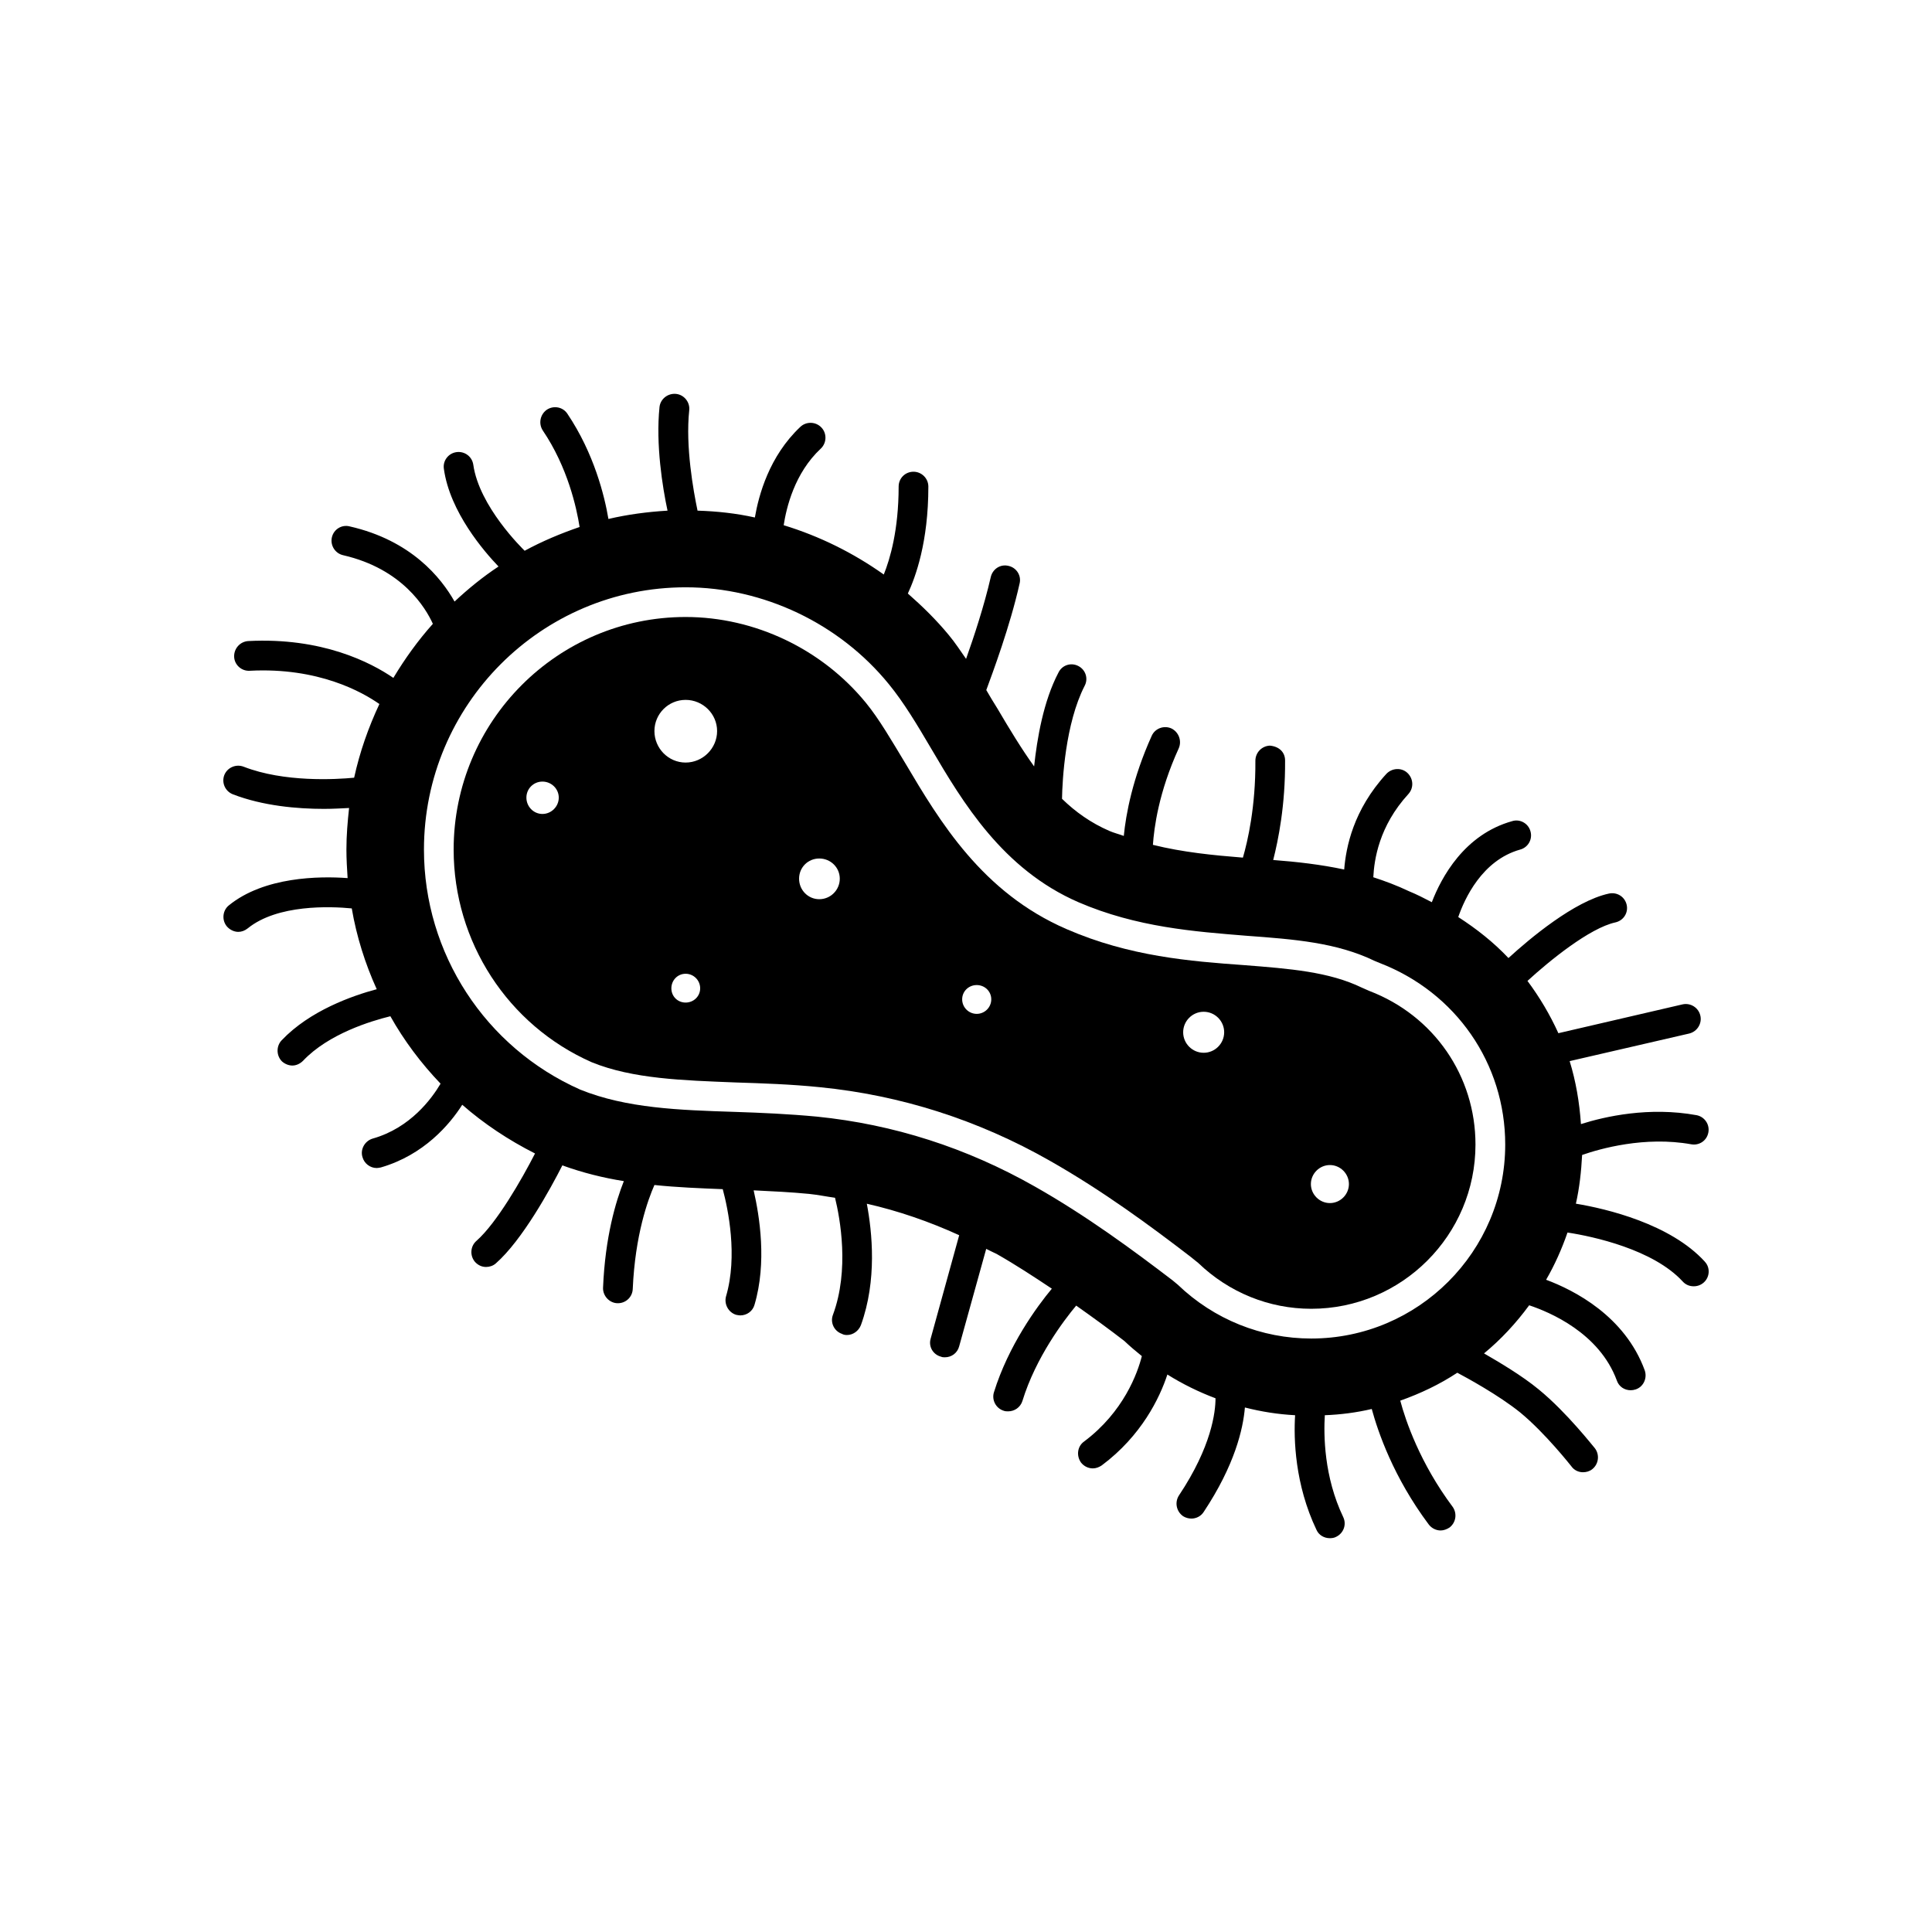
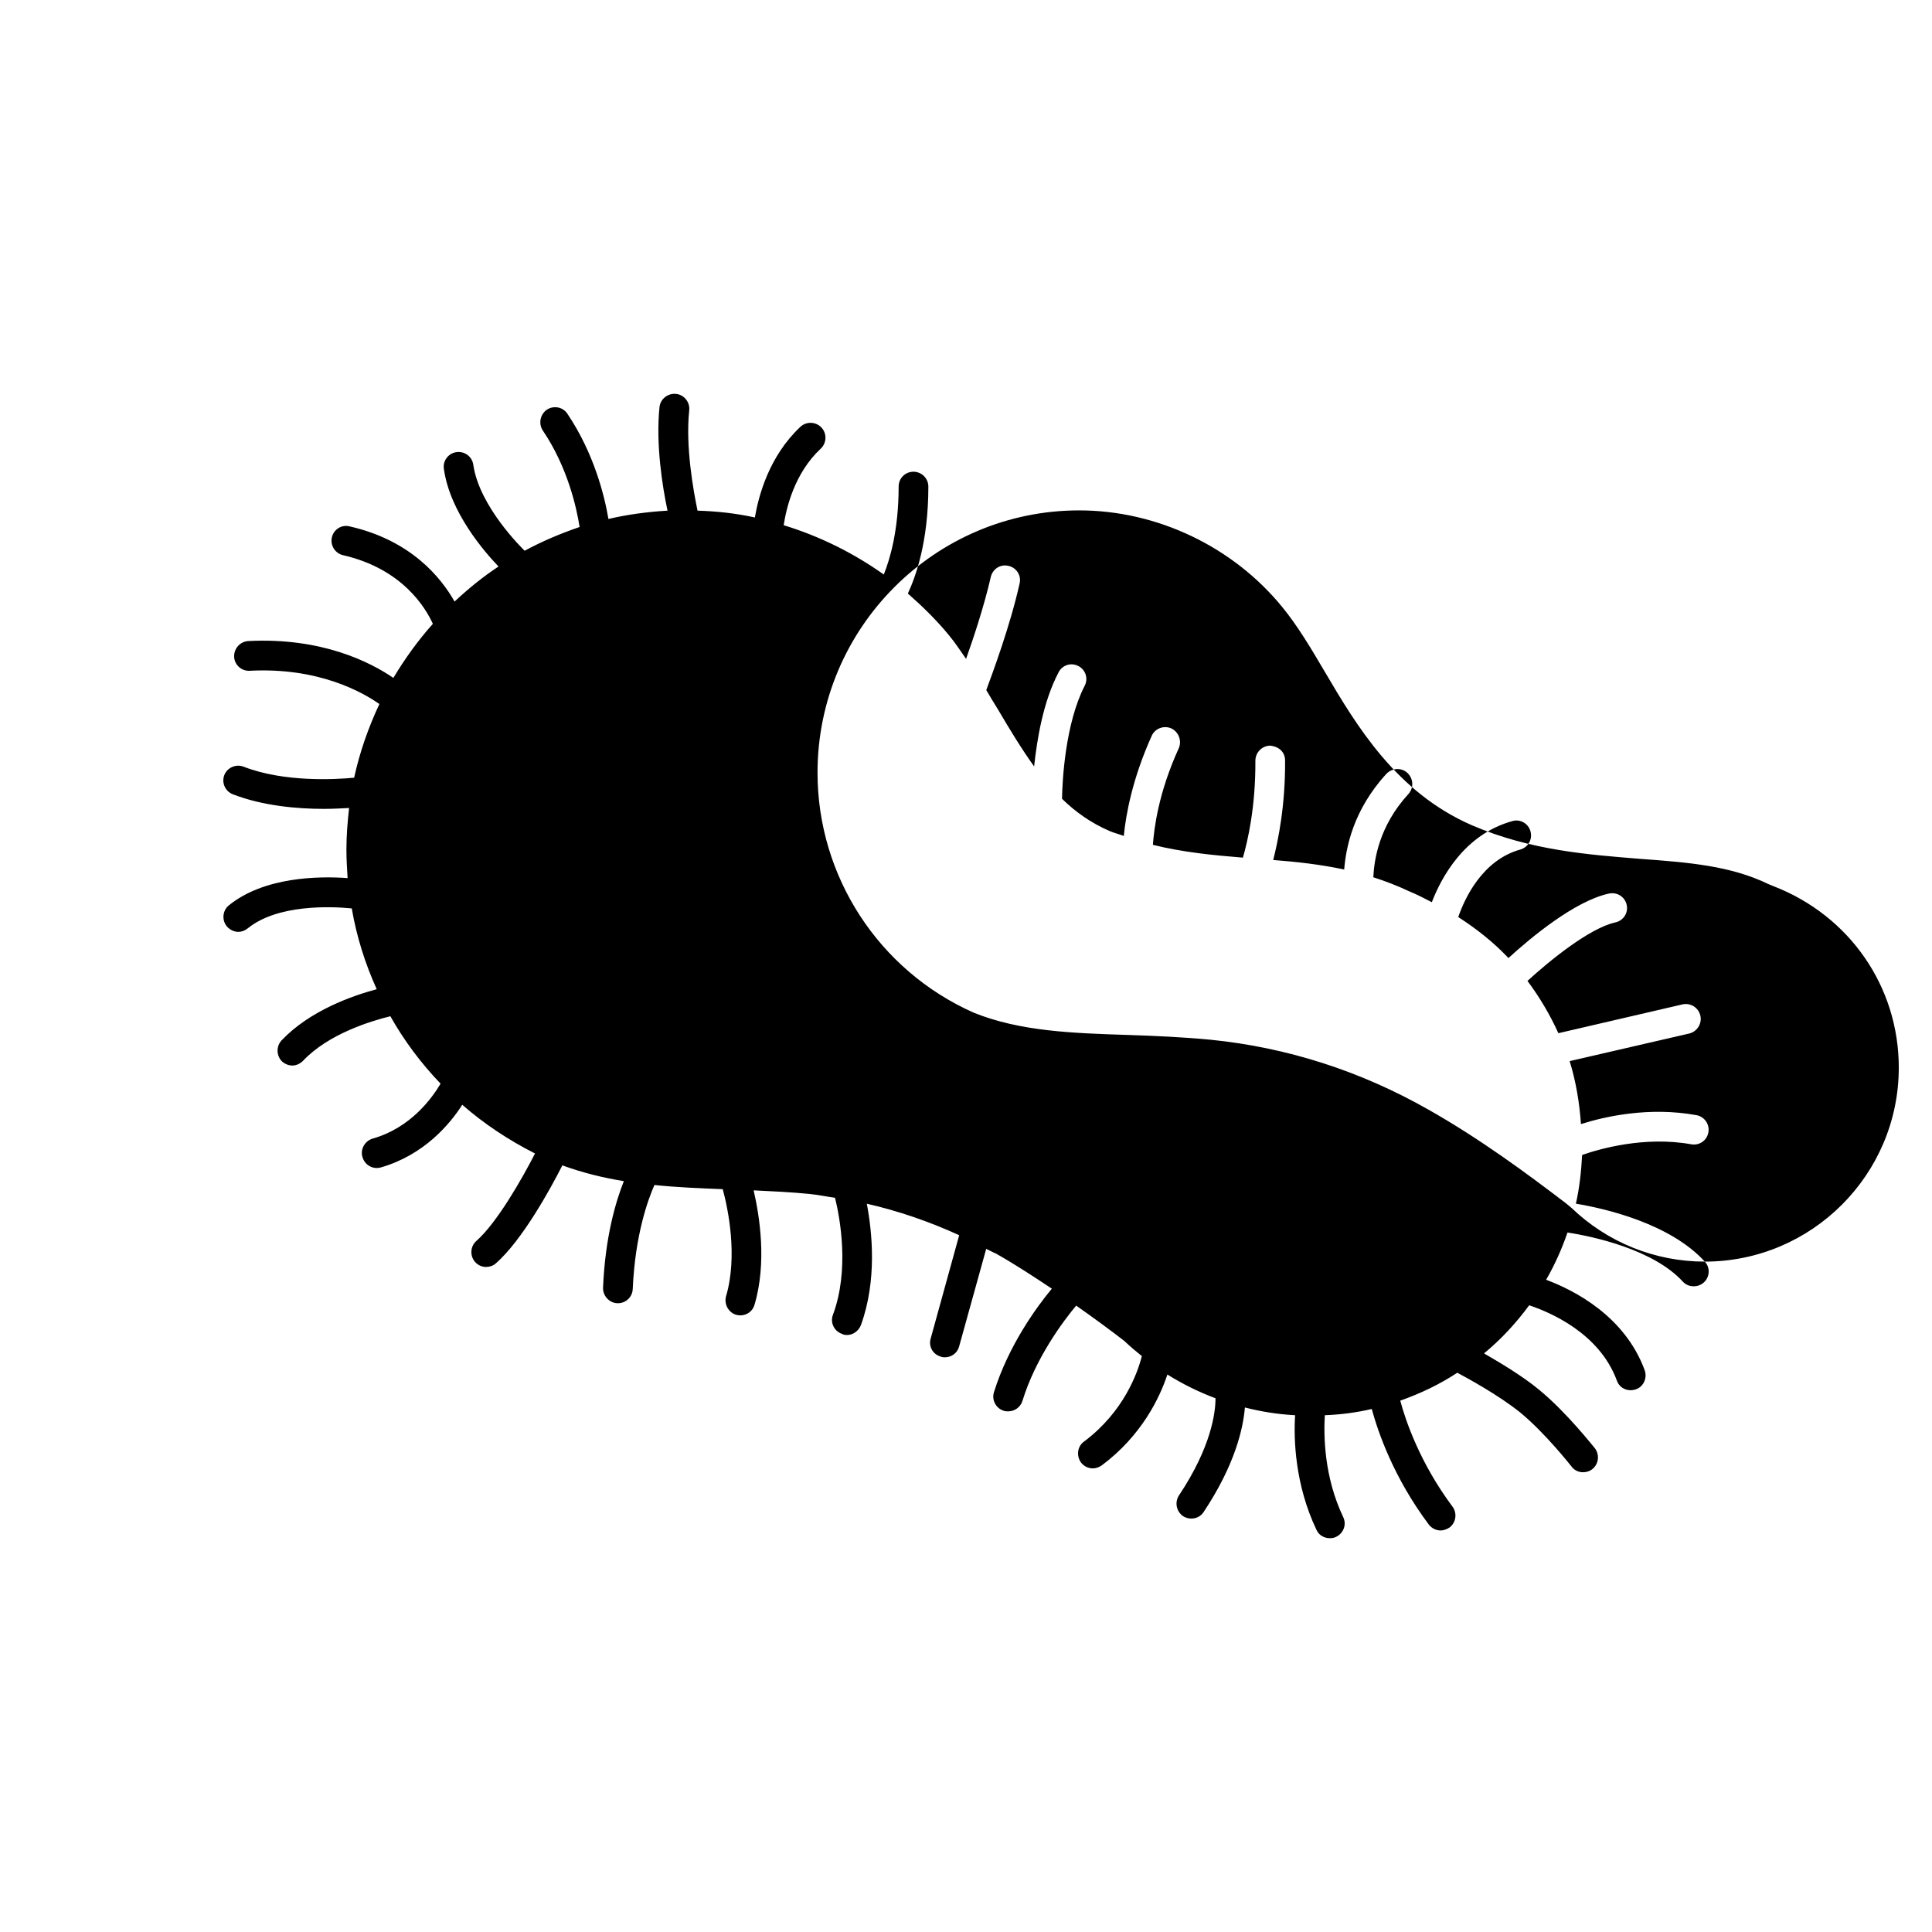
<svg xmlns="http://www.w3.org/2000/svg" fill="#000000" width="800px" height="800px" version="1.1" viewBox="144 144 512 512">
  <g>
-     <path d="m595.79 478.34c-9.133-9.996-26.055-14.012-34.164-15.352 0.945-4.172 1.418-8.5 1.652-12.91 4.723-1.652 16.609-5.039 28.891-2.832 2.125 0.395 4.172-0.945 4.566-3.148 0.395-2.125-1.023-4.172-3.148-4.566-12.516-2.281-24.168 0.316-30.621 2.363-0.395-5.746-1.34-11.336-2.992-16.688l31.723-7.32c2.125-0.551 3.387-2.676 2.914-4.723-0.473-2.125-2.598-3.465-4.723-2.992l-32.906 7.637c-2.203-4.879-4.961-9.523-8.188-13.855 5.746-5.273 16.453-14.012 23.301-15.508 2.125-0.473 3.465-2.519 2.992-4.644-0.473-2.125-2.519-3.465-4.723-2.992-9.133 1.969-21.02 11.965-26.609 17.082-3.938-4.172-8.422-7.715-13.305-10.863 1.652-4.801 6.297-15.035 16.375-17.871 2.125-0.551 3.387-2.754 2.754-4.879-0.551-2.047-2.754-3.305-4.801-2.676-12.754 3.543-18.812 14.957-21.332 21.492-1.969-1.023-3.938-2.047-6.062-2.914-3.148-1.496-6.297-2.676-9.445-3.699 0.234-4.644 1.496-13.539 9.289-22.043 1.496-1.652 1.34-4.094-0.234-5.59s-4.094-1.34-5.59 0.234c-8.816 9.605-10.707 19.523-11.18 25.348-6.297-1.34-12.594-2.047-18.812-2.519 1.34-5.273 3.227-14.484 3.148-26.371 0-2.125-1.496-3.699-4.016-3.938-2.125 0.078-3.856 1.812-3.856 4.016 0.078 12.203-2.047 21.332-3.305 25.664-7.871-0.629-15.902-1.418-23.852-3.387 0.316-4.488 1.496-13.855 6.848-25.586 0.867-1.969 0-4.328-1.969-5.273-1.969-0.867-4.328 0-5.195 1.969-5.117 11.336-6.848 20.859-7.398 26.527-1.258-0.473-2.598-0.789-3.856-1.34-4.879-2.125-8.973-5.039-12.516-8.5 0.078-4.879 0.867-19.918 5.984-29.914 1.023-1.891 0.316-4.25-1.652-5.273-1.969-1.023-4.328-0.234-5.273 1.73-4.016 7.637-5.668 17.555-6.453 24.875-3.387-4.723-6.535-9.918-9.684-15.273-1.023-1.652-2.047-3.305-2.992-4.961 1.652-4.488 6.297-16.926 8.816-28.184 0.551-2.125-0.789-4.25-2.914-4.723-2.203-0.551-4.25 0.867-4.723 2.992-1.73 7.559-4.488 15.902-6.535 21.648-1.496-2.125-2.914-4.328-4.566-6.297-3.305-4.016-7.008-7.637-10.863-11.02 2.047-4.41 5.434-13.617 5.434-28.34 0-2.203-1.812-3.938-3.938-3.938-2.203 0-3.938 1.73-3.938 3.938 0 11.492-2.281 19.207-3.938 23.301-8.109-5.746-17.004-10.156-26.527-13.066 0.707-4.566 2.832-13.777 9.84-20.309 1.574-1.496 1.652-4.016 0.156-5.59-1.496-1.574-4.016-1.652-5.59-0.156-8.266 7.793-11.02 18.105-12.043 24.008-4.961-1.102-9.996-1.652-15.191-1.812-1.102-5.273-3.227-17.004-2.203-26.609 0.234-2.125-1.34-4.094-3.465-4.328-2.203-0.234-4.172 1.34-4.41 3.465-1.023 9.918 0.789 21.254 2.125 27.473-5.352 0.316-10.629 1.023-15.664 2.203-1.023-6.062-3.777-17.32-10.863-27.867-1.18-1.812-3.621-2.281-5.434-1.102-1.812 1.258-2.281 3.699-1.102 5.512 6.613 9.762 8.973 20.547 9.762 25.586-5.039 1.73-9.918 3.777-14.562 6.297-0.629-0.629-12.043-11.73-13.617-22.828-0.316-2.125-2.281-3.621-4.488-3.305-2.125 0.316-3.621 2.281-3.305 4.41 1.574 11.492 10.785 22.043 14.484 25.898-4.172 2.754-8.031 5.902-11.652 9.289-3.543-6.297-11.492-16.215-27.789-19.918-2.125-0.551-4.25 0.789-4.723 2.914-0.473 2.125 0.867 4.25 2.992 4.723 15.742 3.621 21.883 14.012 23.773 18.184-3.938 4.41-7.398 9.211-10.469 14.328-5.984-4.094-18.895-10.785-38.496-9.762-2.125 0.156-3.777 1.969-3.699 4.172 0.078 2.125 1.969 3.856 4.172 3.699 18.184-0.945 29.836 5.668 34.32 8.816-2.914 6.219-5.195 12.676-6.691 19.523-4.879 0.473-18.578 1.258-29.285-2.914-2.047-0.789-4.328 0.234-5.117 2.203-0.789 2.047 0.234 4.328 2.281 5.117 7.949 3.07 17.082 3.856 24.09 3.856 2.676 0 4.879-0.156 6.691-0.234-0.395 3.621-0.707 7.242-0.707 11.02 0 2.519 0.156 5.039 0.316 7.559-7.477-0.551-22.121-0.395-31.488 7.242-1.652 1.34-1.891 3.856-0.551 5.512 0.789 0.945 1.969 1.496 3.07 1.496 0.867 0 1.73-0.316 2.519-0.945 7.871-6.375 21.883-5.824 27.551-5.273 1.258 7.398 3.543 14.641 6.613 21.41-6.453 1.73-17.711 5.668-25.191 13.539-1.496 1.574-1.418 4.094 0.078 5.59 0.789 0.707 1.812 1.102 2.754 1.102 1.023 0 2.047-0.473 2.832-1.258 6.769-7.164 18.027-10.547 23.145-11.809 3.621 6.453 8.109 12.438 13.305 17.871-2.281 3.856-7.949 11.73-18.027 14.562-2.047 0.629-3.305 2.832-2.676 4.879 0.473 1.73 2.047 2.914 3.777 2.914 0.316 0 0.707-0.078 1.102-0.156 11.414-3.305 18.262-11.414 21.57-16.609 5.746 5.039 12.281 9.367 19.285 12.91-3.543 6.926-10.156 18.422-15.508 23.145-1.652 1.418-1.812 3.938-0.395 5.59 0.789 0.867 1.812 1.34 2.914 1.34 0.945 0 1.891-0.316 2.598-0.945 7.008-6.141 14.484-19.758 17.633-25.977 5.434 1.969 10.863 3.305 16.297 4.172-2.125 5.352-4.961 14.801-5.512 28.262-0.078 2.125 1.652 4.016 3.777 4.094h0.156c2.125 0 3.856-1.652 3.938-3.777 0.629-14.328 4.016-23.617 5.746-27.551 6.062 0.629 12.121 0.867 18.105 1.102 1.418 5.273 4.016 17.711 0.867 28.418-0.551 2.047 0.629 4.25 2.676 4.879 0.395 0.078 0.789 0.156 1.102 0.156 1.73 0 3.305-1.102 3.777-2.832 3.305-11.18 1.34-23.457-0.234-30.309 4.879 0.234 9.84 0.473 14.719 0.945 2.281 0.234 4.566 0.707 6.848 1.023 1.34 5.434 3.856 19.129-0.551 31.016-0.789 2.047 0.316 4.328 2.363 5.039 0.395 0.234 0.867 0.316 1.34 0.316 1.574 0 3.07-1.023 3.699-2.598 4.328-11.887 2.992-24.719 1.574-32.195 8.344 1.891 16.531 4.723 24.48 8.344l-7.559 27.395c-0.629 2.125 0.629 4.25 2.754 4.801 0.316 0.156 0.707 0.156 1.023 0.156 1.73 0 3.305-1.102 3.777-2.914l7.164-25.82c0.867 0.473 1.812 0.867 2.754 1.34 5.117 2.914 9.918 6.062 14.641 9.211-3.938 4.723-11.492 15.035-15.352 27.473-0.629 2.047 0.551 4.25 2.598 4.879 0.395 0.156 0.789 0.156 1.18 0.156 1.652 0 3.227-1.023 3.777-2.754 3.543-11.57 11.02-21.41 14.25-25.27 4.566 3.227 8.895 6.375 12.754 9.367 1.496 1.418 3.07 2.754 4.644 4.016-1.102 4.41-4.801 14.801-15.352 22.672-1.73 1.258-2.047 3.699-0.789 5.512 0.789 1.023 1.969 1.574 3.148 1.574 0.867 0 1.652-0.316 2.363-0.789 10.547-7.871 15.352-17.871 17.398-24.09 4.016 2.519 8.344 4.644 12.754 6.297 0 3.621-1.023 12.754-9.684 25.742-1.18 1.812-0.707 4.25 1.102 5.512 0.629 0.395 1.418 0.629 2.203 0.629 1.258 0 2.519-0.629 3.227-1.73 8.266-12.438 10.469-22.043 10.941-27.711 4.328 1.102 8.738 1.812 13.305 2.047-0.395 6.219-0.078 18.344 5.668 30.387 0.629 1.418 2.047 2.203 3.543 2.203 0.551 0 1.18-0.078 1.73-0.395 1.891-0.945 2.754-3.227 1.812-5.195-5.117-10.707-5.195-21.727-4.879-27 4.25-0.156 8.422-0.707 12.438-1.652 1.652 6.062 5.746 18.105 15.113 30.621 0.789 1.023 1.969 1.574 3.148 1.574 0.789 0 1.652-0.316 2.363-0.789 1.73-1.34 2.047-3.777 0.789-5.512-8.582-11.492-12.438-22.75-13.855-28.102 5.352-1.891 10.469-4.328 15.113-7.398 2.363 1.258 10.941 5.902 16.688 10.547 6.691 5.512 13.461 14.168 13.539 14.25 0.707 1.023 1.891 1.574 3.07 1.574 0.867 0 1.73-0.234 2.441-0.789 1.73-1.34 2.047-3.856 0.707-5.59-0.316-0.316-7.398-9.445-14.801-15.508-4.566-3.777-10.629-7.32-14.562-9.605 4.488-3.699 8.5-8.031 11.965-12.754 5.434 1.812 18.578 7.32 23.223 19.918 0.551 1.652 2.047 2.598 3.699 2.598 0.395 0 0.867-0.078 1.34-0.234 2.047-0.707 3.07-2.992 2.363-5.039-5.273-14.406-18.734-21.254-26.137-24.008 2.281-3.938 4.172-8.188 5.668-12.516 6.769 1.023 22.75 4.488 30.543 12.988 0.789 0.867 1.812 1.258 2.914 1.258 0.945 0 1.891-0.316 2.676-1.023 1.582-1.422 1.742-3.941 0.246-5.508zm-104.3 20.383c-13.145 0-25.742-5.039-35.344-14.25l-1.418-1.18c-10.312-7.871-22.75-17.082-36.527-24.875-18.027-10.234-37.391-16.453-57.703-18.5-7.477-0.707-14.719-1.023-21.805-1.258-14.719-0.473-28.652-0.945-40.934-5.902-25.191-11.18-41.406-36.133-41.406-63.605 0-38.336 31.094-69.512 69.352-69.512 20.625 0 40.777 9.605 53.844 25.664 3.938 4.801 7.477 10.707 11.18 17.004 8.422 14.328 18.973 32.039 39.047 40.777 15.508 6.691 30.938 7.793 44.477 8.895 12.91 0.945 24.008 1.812 34.086 6.691l1.34 0.551c20.152 7.793 33.219 26.609 33.219 48.098-0.004 28.336-23.066 51.402-51.406 51.402z" />
-     <path d="m506.91 406.62-1.969-0.867c-8.738-4.25-19.207-5.039-31.25-5.984-14.25-1.023-30.309-2.281-46.996-9.523-22.434-9.684-33.691-28.652-42.746-43.926-3.621-5.984-6.926-11.73-10.469-16.059-11.652-14.25-29.441-22.75-47.781-22.75-33.93 0-61.48 27.629-61.48 61.637 0 24.402 14.328 46.523 36.605 56.363 10.863 4.41 24.09 4.801 38.102 5.352 7.242 0.234 14.641 0.473 22.355 1.258 21.41 2.125 41.879 8.66 60.852 19.445 14.168 8.031 26.844 17.398 37.391 25.504l2.047 1.652c8.109 7.793 18.734 12.121 29.914 12.121 24.008 0 43.531-19.523 43.531-43.531-0.004-18.168-11.023-34.156-28.105-40.691zm-219.16-46.914c-2.363 0-4.25-1.969-4.25-4.328 0-2.363 1.891-4.25 4.25-4.25 2.363 0 4.328 1.891 4.328 4.25 0.004 2.359-1.965 4.328-4.328 4.328zm37.945 49.984c-2.125 0-3.777-1.652-3.777-3.777s1.652-3.856 3.777-3.856 3.856 1.73 3.856 3.856-1.73 3.777-3.856 3.777zm0-63.605c-4.566 0-8.266-3.777-8.266-8.344 0-4.566 3.699-8.266 8.266-8.266 4.566 0 8.344 3.699 8.344 8.266 0 4.566-3.777 8.344-8.344 8.344zm35.422 36.211c-2.992 0-5.352-2.441-5.352-5.434s2.363-5.352 5.352-5.352c2.992 0 5.434 2.363 5.434 5.352 0 2.996-2.441 5.434-5.434 5.434zm41.723 30.387c-2.125 0-3.856-1.73-3.856-3.856s1.73-3.777 3.856-3.777 3.856 1.652 3.856 3.777c0.004 2.125-1.73 3.856-3.856 3.856zm60.145 10.312c-2.992 0-5.434-2.441-5.434-5.434 0-2.992 2.441-5.434 5.434-5.434s5.434 2.441 5.434 5.434c-0.004 2.992-2.445 5.434-5.434 5.434zm33.453 39.832c-2.754 0-5.039-2.281-5.039-5.039 0-2.754 2.281-5.039 5.039-5.039 2.754 0 5.039 2.281 5.039 5.039 0 2.758-2.281 5.039-5.039 5.039z" />
+     <path d="m595.79 478.34c-9.133-9.996-26.055-14.012-34.164-15.352 0.945-4.172 1.418-8.5 1.652-12.91 4.723-1.652 16.609-5.039 28.891-2.832 2.125 0.395 4.172-0.945 4.566-3.148 0.395-2.125-1.023-4.172-3.148-4.566-12.516-2.281-24.168 0.316-30.621 2.363-0.395-5.746-1.34-11.336-2.992-16.688l31.723-7.32c2.125-0.551 3.387-2.676 2.914-4.723-0.473-2.125-2.598-3.465-4.723-2.992l-32.906 7.637c-2.203-4.879-4.961-9.523-8.188-13.855 5.746-5.273 16.453-14.012 23.301-15.508 2.125-0.473 3.465-2.519 2.992-4.644-0.473-2.125-2.519-3.465-4.723-2.992-9.133 1.969-21.02 11.965-26.609 17.082-3.938-4.172-8.422-7.715-13.305-10.863 1.652-4.801 6.297-15.035 16.375-17.871 2.125-0.551 3.387-2.754 2.754-4.879-0.551-2.047-2.754-3.305-4.801-2.676-12.754 3.543-18.812 14.957-21.332 21.492-1.969-1.023-3.938-2.047-6.062-2.914-3.148-1.496-6.297-2.676-9.445-3.699 0.234-4.644 1.496-13.539 9.289-22.043 1.496-1.652 1.34-4.094-0.234-5.59s-4.094-1.34-5.59 0.234c-8.816 9.605-10.707 19.523-11.18 25.348-6.297-1.34-12.594-2.047-18.812-2.519 1.34-5.273 3.227-14.484 3.148-26.371 0-2.125-1.496-3.699-4.016-3.938-2.125 0.078-3.856 1.812-3.856 4.016 0.078 12.203-2.047 21.332-3.305 25.664-7.871-0.629-15.902-1.418-23.852-3.387 0.316-4.488 1.496-13.855 6.848-25.586 0.867-1.969 0-4.328-1.969-5.273-1.969-0.867-4.328 0-5.195 1.969-5.117 11.336-6.848 20.859-7.398 26.527-1.258-0.473-2.598-0.789-3.856-1.34-4.879-2.125-8.973-5.039-12.516-8.5 0.078-4.879 0.867-19.918 5.984-29.914 1.023-1.891 0.316-4.25-1.652-5.273-1.969-1.023-4.328-0.234-5.273 1.73-4.016 7.637-5.668 17.555-6.453 24.875-3.387-4.723-6.535-9.918-9.684-15.273-1.023-1.652-2.047-3.305-2.992-4.961 1.652-4.488 6.297-16.926 8.816-28.184 0.551-2.125-0.789-4.25-2.914-4.723-2.203-0.551-4.25 0.867-4.723 2.992-1.73 7.559-4.488 15.902-6.535 21.648-1.496-2.125-2.914-4.328-4.566-6.297-3.305-4.016-7.008-7.637-10.863-11.02 2.047-4.41 5.434-13.617 5.434-28.34 0-2.203-1.812-3.938-3.938-3.938-2.203 0-3.938 1.73-3.938 3.938 0 11.492-2.281 19.207-3.938 23.301-8.109-5.746-17.004-10.156-26.527-13.066 0.707-4.566 2.832-13.777 9.84-20.309 1.574-1.496 1.652-4.016 0.156-5.59-1.496-1.574-4.016-1.652-5.59-0.156-8.266 7.793-11.02 18.105-12.043 24.008-4.961-1.102-9.996-1.652-15.191-1.812-1.102-5.273-3.227-17.004-2.203-26.609 0.234-2.125-1.34-4.094-3.465-4.328-2.203-0.234-4.172 1.34-4.41 3.465-1.023 9.918 0.789 21.254 2.125 27.473-5.352 0.316-10.629 1.023-15.664 2.203-1.023-6.062-3.777-17.32-10.863-27.867-1.18-1.812-3.621-2.281-5.434-1.102-1.812 1.258-2.281 3.699-1.102 5.512 6.613 9.762 8.973 20.547 9.762 25.586-5.039 1.73-9.918 3.777-14.562 6.297-0.629-0.629-12.043-11.73-13.617-22.828-0.316-2.125-2.281-3.621-4.488-3.305-2.125 0.316-3.621 2.281-3.305 4.41 1.574 11.492 10.785 22.043 14.484 25.898-4.172 2.754-8.031 5.902-11.652 9.289-3.543-6.297-11.492-16.215-27.789-19.918-2.125-0.551-4.25 0.789-4.723 2.914-0.473 2.125 0.867 4.25 2.992 4.723 15.742 3.621 21.883 14.012 23.773 18.184-3.938 4.41-7.398 9.211-10.469 14.328-5.984-4.094-18.895-10.785-38.496-9.762-2.125 0.156-3.777 1.969-3.699 4.172 0.078 2.125 1.969 3.856 4.172 3.699 18.184-0.945 29.836 5.668 34.32 8.816-2.914 6.219-5.195 12.676-6.691 19.523-4.879 0.473-18.578 1.258-29.285-2.914-2.047-0.789-4.328 0.234-5.117 2.203-0.789 2.047 0.234 4.328 2.281 5.117 7.949 3.07 17.082 3.856 24.09 3.856 2.676 0 4.879-0.156 6.691-0.234-0.395 3.621-0.707 7.242-0.707 11.02 0 2.519 0.156 5.039 0.316 7.559-7.477-0.551-22.121-0.395-31.488 7.242-1.652 1.34-1.891 3.856-0.551 5.512 0.789 0.945 1.969 1.496 3.07 1.496 0.867 0 1.73-0.316 2.519-0.945 7.871-6.375 21.883-5.824 27.551-5.273 1.258 7.398 3.543 14.641 6.613 21.41-6.453 1.73-17.711 5.668-25.191 13.539-1.496 1.574-1.418 4.094 0.078 5.59 0.789 0.707 1.812 1.102 2.754 1.102 1.023 0 2.047-0.473 2.832-1.258 6.769-7.164 18.027-10.547 23.145-11.809 3.621 6.453 8.109 12.438 13.305 17.871-2.281 3.856-7.949 11.73-18.027 14.562-2.047 0.629-3.305 2.832-2.676 4.879 0.473 1.73 2.047 2.914 3.777 2.914 0.316 0 0.707-0.078 1.102-0.156 11.414-3.305 18.262-11.414 21.57-16.609 5.746 5.039 12.281 9.367 19.285 12.91-3.543 6.926-10.156 18.422-15.508 23.145-1.652 1.418-1.812 3.938-0.395 5.59 0.789 0.867 1.812 1.34 2.914 1.34 0.945 0 1.891-0.316 2.598-0.945 7.008-6.141 14.484-19.758 17.633-25.977 5.434 1.969 10.863 3.305 16.297 4.172-2.125 5.352-4.961 14.801-5.512 28.262-0.078 2.125 1.652 4.016 3.777 4.094h0.156c2.125 0 3.856-1.652 3.938-3.777 0.629-14.328 4.016-23.617 5.746-27.551 6.062 0.629 12.121 0.867 18.105 1.102 1.418 5.273 4.016 17.711 0.867 28.418-0.551 2.047 0.629 4.25 2.676 4.879 0.395 0.078 0.789 0.156 1.102 0.156 1.73 0 3.305-1.102 3.777-2.832 3.305-11.18 1.34-23.457-0.234-30.309 4.879 0.234 9.84 0.473 14.719 0.945 2.281 0.234 4.566 0.707 6.848 1.023 1.34 5.434 3.856 19.129-0.551 31.016-0.789 2.047 0.316 4.328 2.363 5.039 0.395 0.234 0.867 0.316 1.34 0.316 1.574 0 3.07-1.023 3.699-2.598 4.328-11.887 2.992-24.719 1.574-32.195 8.344 1.891 16.531 4.723 24.48 8.344l-7.559 27.395c-0.629 2.125 0.629 4.25 2.754 4.801 0.316 0.156 0.707 0.156 1.023 0.156 1.73 0 3.305-1.102 3.777-2.914l7.164-25.82c0.867 0.473 1.812 0.867 2.754 1.34 5.117 2.914 9.918 6.062 14.641 9.211-3.938 4.723-11.492 15.035-15.352 27.473-0.629 2.047 0.551 4.25 2.598 4.879 0.395 0.156 0.789 0.156 1.18 0.156 1.652 0 3.227-1.023 3.777-2.754 3.543-11.57 11.02-21.41 14.25-25.27 4.566 3.227 8.895 6.375 12.754 9.367 1.496 1.418 3.07 2.754 4.644 4.016-1.102 4.41-4.801 14.801-15.352 22.672-1.73 1.258-2.047 3.699-0.789 5.512 0.789 1.023 1.969 1.574 3.148 1.574 0.867 0 1.652-0.316 2.363-0.789 10.547-7.871 15.352-17.871 17.398-24.09 4.016 2.519 8.344 4.644 12.754 6.297 0 3.621-1.023 12.754-9.684 25.742-1.18 1.812-0.707 4.25 1.102 5.512 0.629 0.395 1.418 0.629 2.203 0.629 1.258 0 2.519-0.629 3.227-1.73 8.266-12.438 10.469-22.043 10.941-27.711 4.328 1.102 8.738 1.812 13.305 2.047-0.395 6.219-0.078 18.344 5.668 30.387 0.629 1.418 2.047 2.203 3.543 2.203 0.551 0 1.18-0.078 1.73-0.395 1.891-0.945 2.754-3.227 1.812-5.195-5.117-10.707-5.195-21.727-4.879-27 4.25-0.156 8.422-0.707 12.438-1.652 1.652 6.062 5.746 18.105 15.113 30.621 0.789 1.023 1.969 1.574 3.148 1.574 0.789 0 1.652-0.316 2.363-0.789 1.73-1.34 2.047-3.777 0.789-5.512-8.582-11.492-12.438-22.75-13.855-28.102 5.352-1.891 10.469-4.328 15.113-7.398 2.363 1.258 10.941 5.902 16.688 10.547 6.691 5.512 13.461 14.168 13.539 14.25 0.707 1.023 1.891 1.574 3.07 1.574 0.867 0 1.73-0.234 2.441-0.789 1.73-1.34 2.047-3.856 0.707-5.59-0.316-0.316-7.398-9.445-14.801-15.508-4.566-3.777-10.629-7.32-14.562-9.605 4.488-3.699 8.5-8.031 11.965-12.754 5.434 1.812 18.578 7.32 23.223 19.918 0.551 1.652 2.047 2.598 3.699 2.598 0.395 0 0.867-0.078 1.34-0.234 2.047-0.707 3.07-2.992 2.363-5.039-5.273-14.406-18.734-21.254-26.137-24.008 2.281-3.938 4.172-8.188 5.668-12.516 6.769 1.023 22.75 4.488 30.543 12.988 0.789 0.867 1.812 1.258 2.914 1.258 0.945 0 1.891-0.316 2.676-1.023 1.582-1.422 1.742-3.941 0.246-5.508zc-13.145 0-25.742-5.039-35.344-14.25l-1.418-1.18c-10.312-7.871-22.75-17.082-36.527-24.875-18.027-10.234-37.391-16.453-57.703-18.5-7.477-0.707-14.719-1.023-21.805-1.258-14.719-0.473-28.652-0.945-40.934-5.902-25.191-11.18-41.406-36.133-41.406-63.605 0-38.336 31.094-69.512 69.352-69.512 20.625 0 40.777 9.605 53.844 25.664 3.938 4.801 7.477 10.707 11.18 17.004 8.422 14.328 18.973 32.039 39.047 40.777 15.508 6.691 30.938 7.793 44.477 8.895 12.91 0.945 24.008 1.812 34.086 6.691l1.34 0.551c20.152 7.793 33.219 26.609 33.219 48.098-0.004 28.336-23.066 51.402-51.406 51.402z" />
  </g>
</svg>